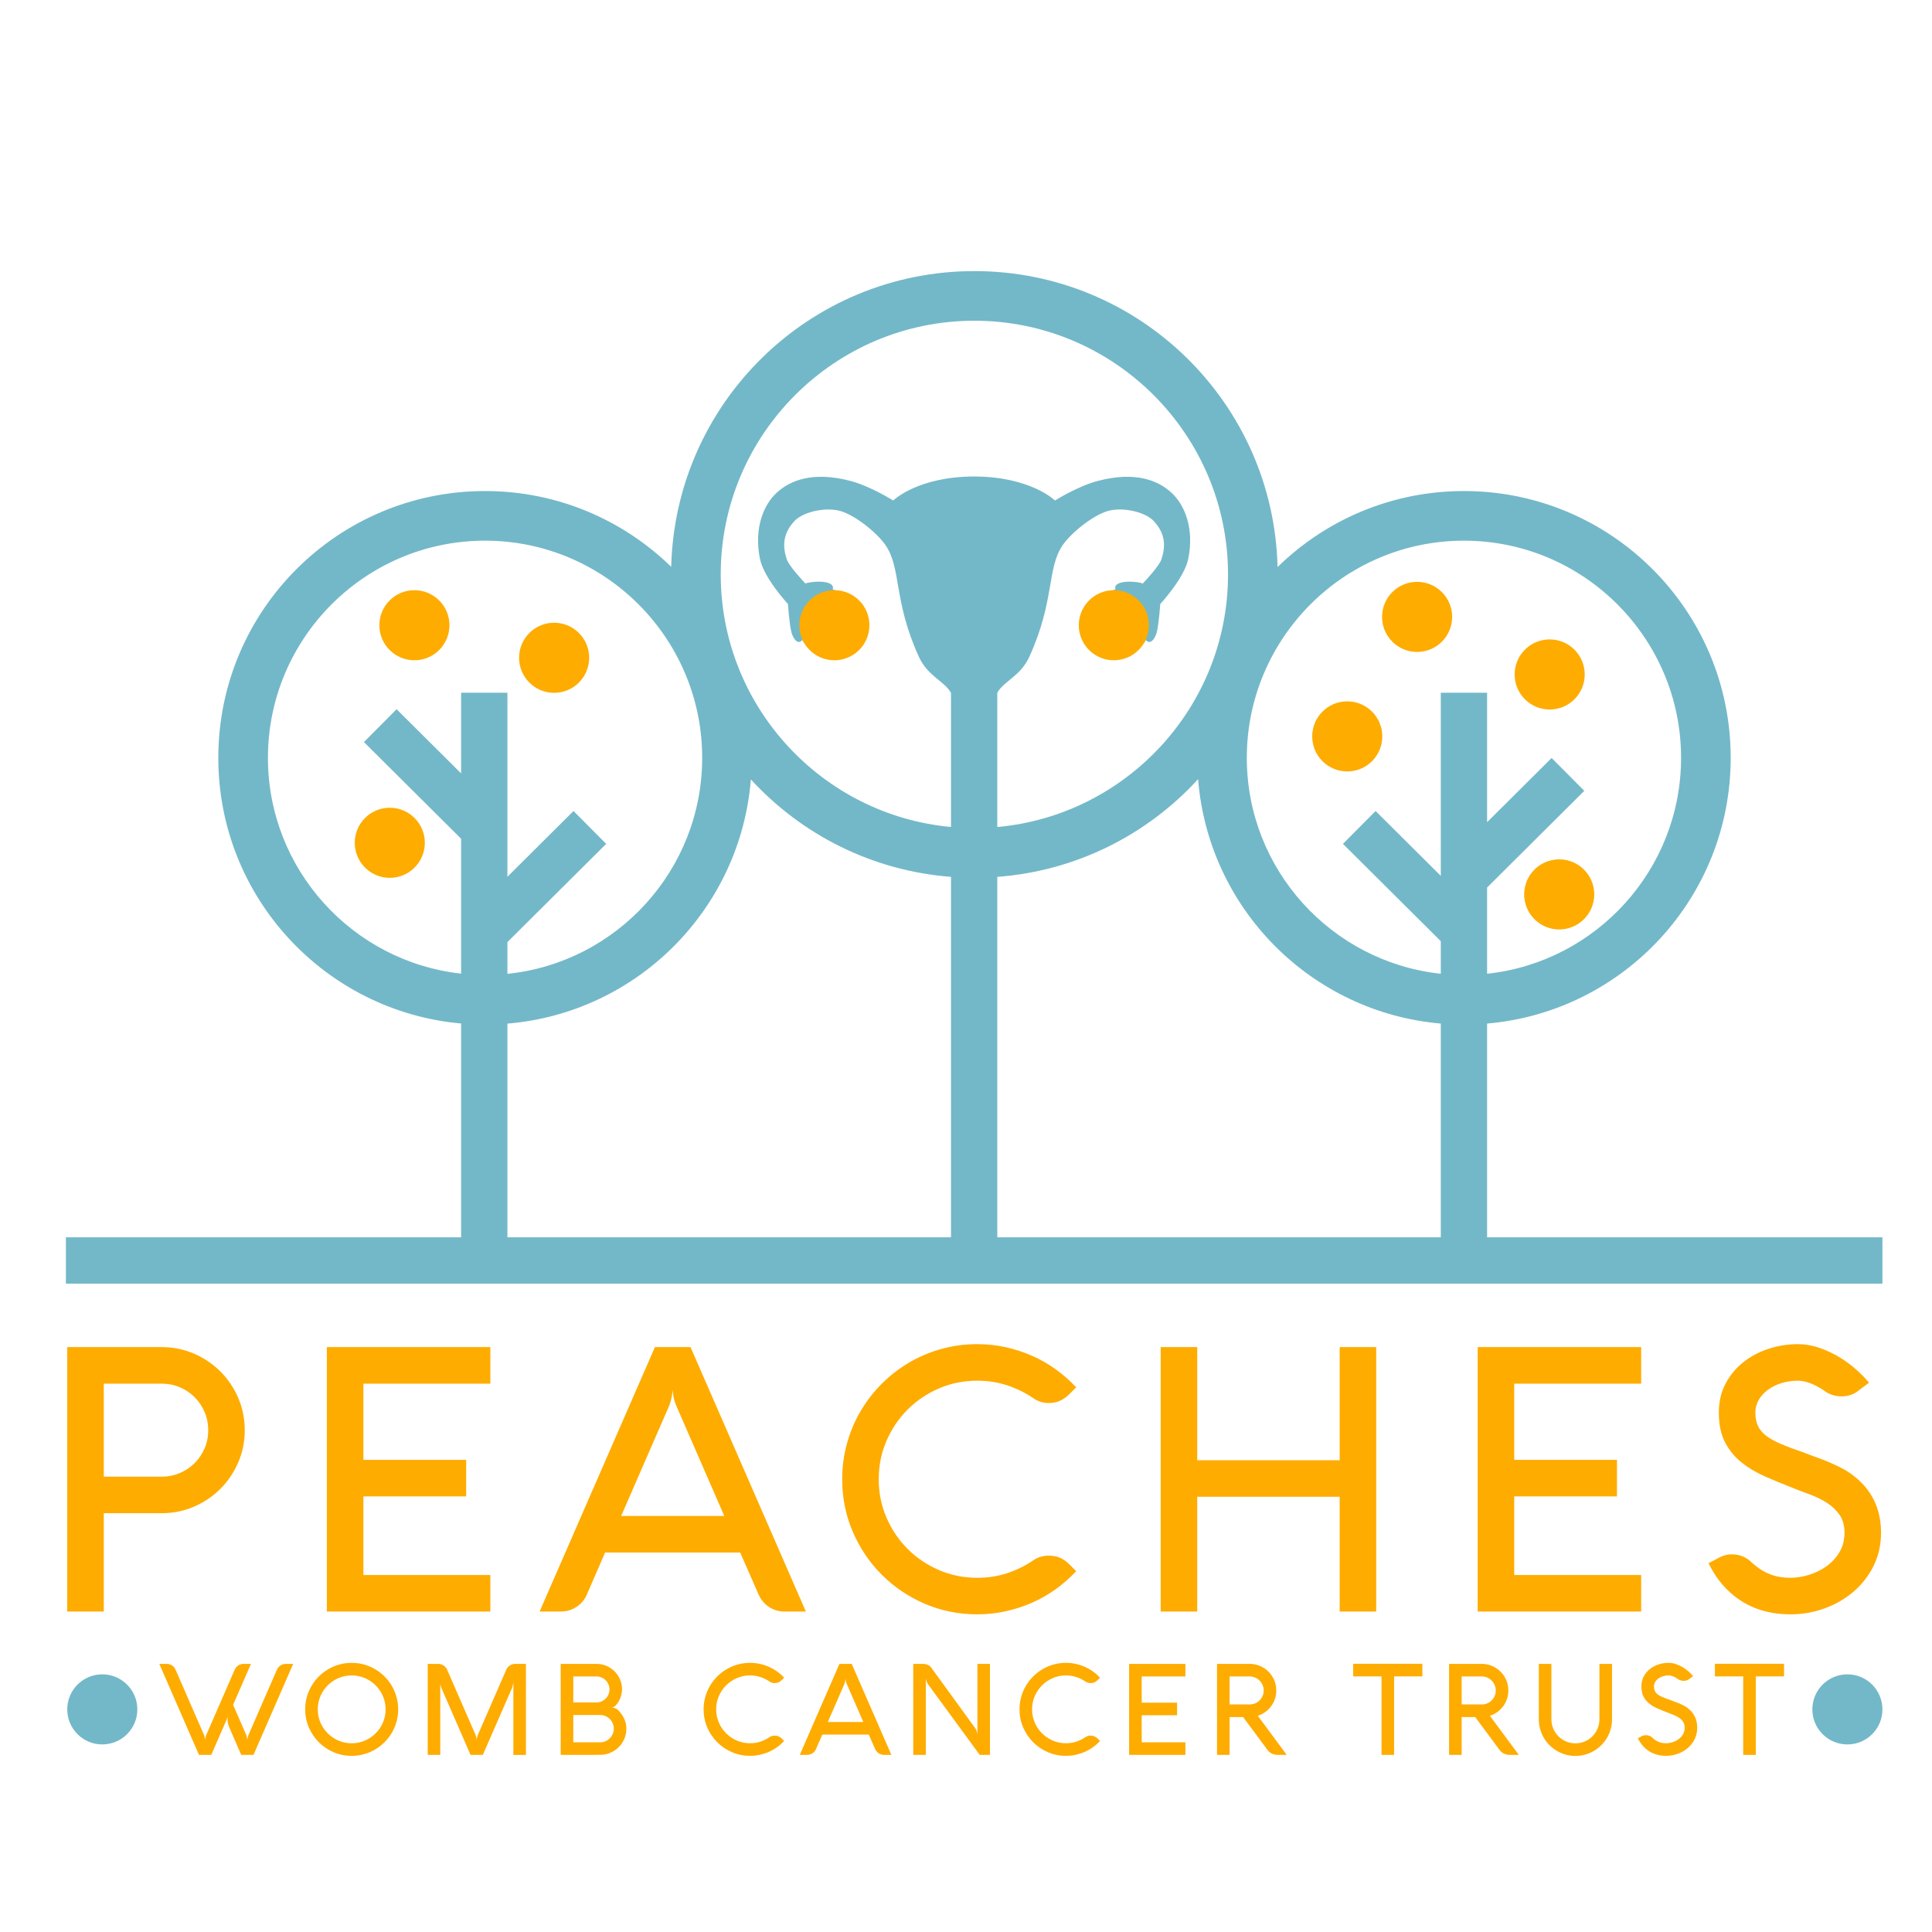
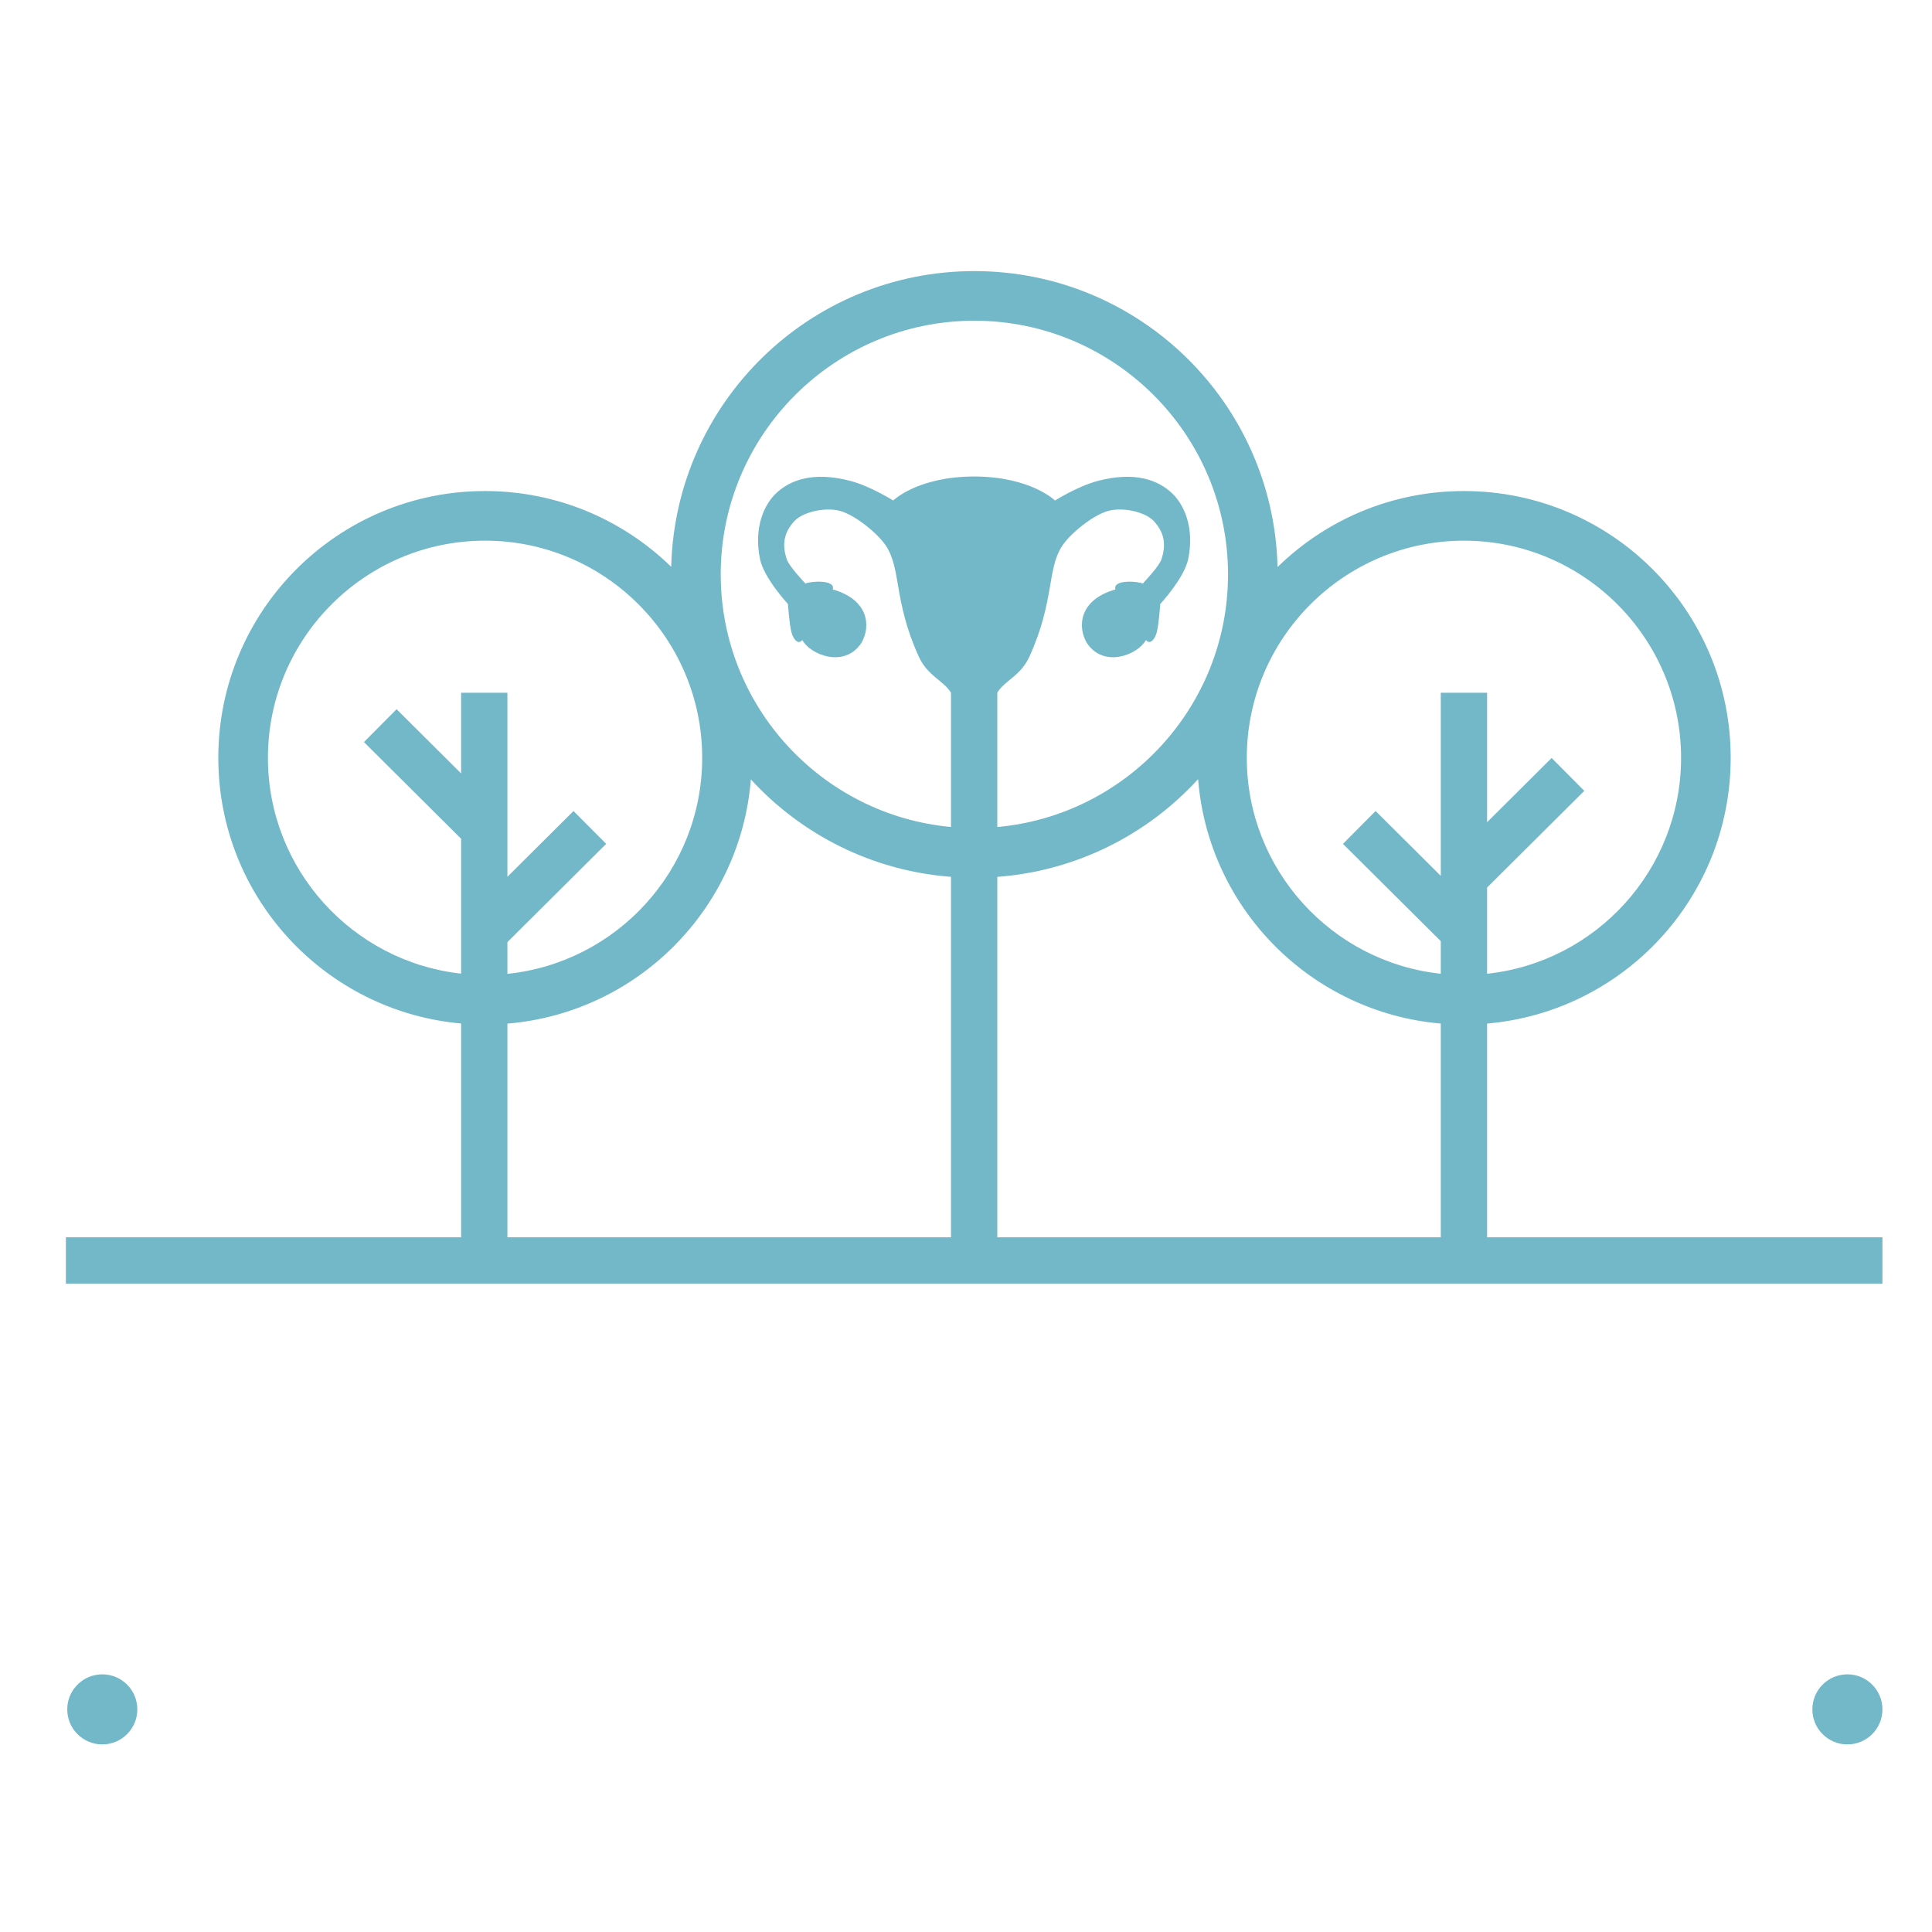
<svg xmlns="http://www.w3.org/2000/svg" width="1080" zoomAndPan="magnify" viewBox="0 0 810 810" height="1080" preserveAspectRatio="xMidYMid meet" version="1.0">
  <defs>
    <clipPath id="e03c093f79">
-       <path d="M 0 58.859 L 810 58.859 L 810 787.859 L 0 787.859 Z M 0 58.859 " clip-rule="nonzero" />
+       <path d="M 0 58.859 L 810 58.859 L 810 787.859 L 0 787.859 M 0 58.859 " clip-rule="nonzero" />
    </clipPath>
  </defs>
  <rect x="-81" width="972" fill="#ffffff" y="-81" height="972" fill-opacity="1" />
  <rect x="-81" width="972" fill="#ffffff" y="-81" height="972" fill-opacity="1" />
  <g clip-path="url(#e03c093f79)">
    <path fill="#ffffff" d="M -83.031 2.191 L 898.895 2.191 L 898.895 846.902 L -83.031 846.902 Z M -83.031 2.191 " fill-opacity="1" fill-rule="nonzero" />
  </g>
  <path fill="#73b8c8" d="M 774.527 701.973 C 766.414 701.973 759.84 708.551 759.84 716.668 C 759.84 724.785 766.414 731.359 774.527 731.359 C 782.645 731.359 789.219 724.781 789.219 716.668 C 789.219 708.551 782.641 701.973 774.527 701.973 " fill-opacity="1" fill-rule="nonzero" />
  <path fill="#73b8c8" d="M 789.219 518.738 L 623.473 518.738 L 623.473 429.133 C 680.691 424.207 725.602 376.227 725.602 317.723 C 725.602 255.949 675.531 205.871 613.766 205.871 C 583.348 205.871 555.781 218.031 535.621 237.738 C 533.984 168.934 477.703 113.66 408.516 113.66 C 339.359 113.66 283.098 168.879 281.406 237.641 C 261.254 217.992 233.73 205.871 203.363 205.871 C 141.602 205.871 91.527 255.949 91.527 317.723 C 91.527 376.113 136.266 424.023 193.324 429.105 L 193.324 518.738 L 27.625 518.738 L 27.625 538.156 L 789.223 538.156 L 789.223 518.738 Z M 193.324 324.254 L 166.273 297.344 L 152.582 311.109 L 193.324 351.645 L 193.324 408.203 C 147.836 403.188 112.332 364.531 112.332 317.723 C 112.332 267.52 153.168 226.676 203.363 226.676 C 253.559 226.676 294.395 267.52 294.395 317.723 C 294.395 364.762 258.547 403.582 212.738 408.289 L 212.738 394.98 L 254.145 353.789 L 240.449 340.02 L 212.738 367.594 L 212.738 290.426 L 193.32 290.426 L 193.32 324.254 Z M 398.711 518.738 L 212.738 518.738 L 212.738 429.156 C 267.129 424.637 310.445 381.215 314.805 326.77 C 335.98 349.852 365.57 365.094 398.711 367.621 Z M 302.168 240.824 C 302.168 182.176 349.875 134.465 408.512 134.465 C 467.152 134.465 514.855 182.176 514.855 240.824 C 514.855 296.23 472.273 341.852 418.125 346.73 L 418.125 290.414 C 420.992 285.426 427.848 283.52 431.598 275.266 C 442.352 251.586 438.805 238.281 445.586 228.48 C 449.312 223.098 459.359 215.043 465.812 213.918 C 472.422 212.766 480.488 215.035 483.645 218.375 C 488.949 223.988 488.562 229.523 486.949 234.465 C 486.016 237.32 480.242 243.438 479.102 244.668 C 477.574 243.746 466.352 242.746 467.656 247.125 C 452.5 251.41 451.59 262.656 455.668 269.574 C 462.895 280.414 477.262 274.34 480.41 268.344 C 482.359 270.621 484.301 267.613 484.949 265.191 C 485.867 261.797 486.441 253.242 486.441 253.242 C 486.441 253.242 496.539 242.344 498.168 234.363 C 500.844 221.238 496.484 211.539 491.277 206.688 C 485.609 201.402 476.062 197.492 460.297 201.617 C 451.84 203.828 442.32 209.84 442.32 209.84 C 442.32 209.84 432.102 199.805 408.398 199.773 C 384.695 199.805 374.473 209.84 374.473 209.84 C 374.473 209.84 364.953 203.824 356.5 201.617 C 340.73 197.492 331.184 201.402 325.516 206.688 C 320.312 211.539 315.953 221.238 318.629 234.363 C 320.254 242.344 330.352 253.242 330.352 253.242 C 330.352 253.242 330.926 261.797 331.844 265.191 C 332.496 267.613 334.438 270.621 336.383 268.344 C 339.535 274.34 353.902 280.414 361.129 269.574 C 365.203 262.656 364.297 251.41 349.137 247.125 C 350.445 242.742 339.223 243.746 337.695 244.668 C 336.551 243.438 330.777 237.316 329.848 234.465 C 328.234 229.523 327.848 223.988 333.152 218.375 C 336.309 215.035 344.375 212.766 350.984 213.918 C 357.438 215.043 367.48 223.098 371.207 228.48 C 377.992 238.281 374.441 251.586 385.195 275.266 C 388.969 283.566 395.879 285.445 398.711 290.496 L 398.711 346.715 C 344.652 341.754 302.168 296.168 302.168 240.824 M 604.059 518.738 L 418.125 518.738 L 418.125 367.633 C 451.395 365.145 481.094 349.852 502.312 326.668 C 506.621 381.047 549.785 424.461 604.059 429.133 Z M 604.059 367.207 L 576.73 340.02 L 563.039 353.789 L 604.059 394.594 L 604.059 408.25 C 558.41 403.387 522.73 364.648 522.73 317.727 C 522.73 267.523 563.566 226.68 613.766 226.68 C 663.957 226.68 704.797 267.523 704.797 317.727 C 704.797 364.648 669.117 403.387 623.473 408.25 L 623.473 372.102 L 664.223 331.559 L 650.531 317.789 L 623.473 344.711 L 623.473 290.426 L 604.059 290.426 Z M 604.059 367.207 " fill-opacity="1" fill-rule="nonzero" />
  <path fill="#73b8c8" d="M 42.887 701.973 C 34.773 701.973 28.195 708.551 28.195 716.668 C 28.195 724.785 34.773 731.359 42.887 731.359 C 51 731.359 57.578 724.781 57.578 716.668 C 57.578 708.551 51 701.973 42.887 701.973 " fill-opacity="1" fill-rule="nonzero" />
-   <path fill="#feac00" d="M 117.621 698.254 C 116.93 698.695 116.422 699.293 116.102 700.035 L 104.203 727.332 C 103.918 727.973 103.746 728.773 103.695 729.73 C 103.66 729.27 103.609 728.836 103.535 728.438 C 103.465 728.039 103.359 727.672 103.219 727.332 L 97.73 714.762 L 105.211 697.586 L 102.176 697.586 C 101.359 697.586 100.609 697.805 99.914 698.25 C 99.223 698.695 98.715 699.289 98.395 700.035 L 86.496 727.328 C 86.211 728.004 86.039 728.785 85.988 729.676 C 85.969 728.805 85.812 728.02 85.508 727.328 L 73.605 700.035 C 73.324 699.289 72.824 698.695 72.117 698.25 C 71.406 697.805 70.641 697.586 69.824 697.586 L 66.789 697.586 L 83.43 735.75 L 88.566 735.75 C 93.273 724.918 95.645 719.484 95.68 719.449 C 95.484 719.945 95.383 720.48 95.383 721.047 C 95.383 722.043 95.66 723.168 96.211 724.43 L 101.137 735.75 L 106.273 735.75 L 122.918 697.586 L 119.883 697.586 C 119.066 697.586 118.312 697.805 117.621 698.254 M 776.945 618.586 C 775.398 617.398 773.777 616.367 772.074 615.488 C 770.371 614.609 768.645 613.801 766.891 613.051 C 765.141 612.301 763.344 611.605 761.516 610.961 C 759.688 610.312 757.867 609.629 756.062 608.906 C 752.398 607.668 749.293 606.504 746.742 605.422 C 744.188 604.336 742.109 603.191 740.512 601.977 C 738.914 600.762 737.754 599.379 737.035 597.832 C 736.309 596.285 735.945 594.398 735.945 592.18 C 735.945 590.273 736.426 588.504 737.383 586.879 C 738.332 585.254 739.621 583.84 741.246 582.656 C 742.871 581.469 744.754 580.539 746.895 579.871 C 749.035 579.199 751.316 578.863 753.742 578.863 C 755.543 578.863 757.48 579.293 759.543 580.152 C 761.602 581.012 763.641 582.176 765.652 583.637 C 767.559 584.84 769.73 585.434 772.152 585.434 C 774.988 585.434 777.488 584.508 779.656 582.652 L 783.602 579.715 C 782.207 578.008 780.453 576.203 778.34 574.297 C 776.227 572.387 773.855 570.637 771.227 569.035 C 768.594 567.441 765.781 566.121 762.793 565.09 C 759.801 564.059 756.781 563.543 753.742 563.543 C 749.562 563.543 745.484 564.188 741.516 565.48 C 737.547 566.77 734.012 568.637 730.918 571.09 C 727.824 573.539 725.336 576.543 723.453 580.102 C 721.566 583.66 720.629 587.711 720.629 592.25 C 720.629 597.199 721.492 601.34 723.219 604.664 C 724.949 607.992 727.242 610.805 730.109 613.102 C 732.969 615.395 736.219 617.344 739.855 618.941 C 743.488 620.539 747.215 622.086 751.031 623.582 C 753.609 624.617 756.223 625.621 758.883 626.598 C 761.539 627.578 763.941 628.766 766.082 630.16 C 768.219 631.551 769.957 633.23 771.305 635.188 C 772.641 637.148 773.312 639.625 773.312 642.613 C 773.312 645.711 772.602 648.434 771.184 650.777 C 769.762 653.125 767.957 655.086 765.77 656.656 C 763.574 658.23 761.137 659.43 758.461 660.254 C 755.777 661.082 753.172 661.492 750.648 661.492 C 747.551 661.492 744.805 661.043 742.406 660.141 C 740.008 659.238 737.828 657.961 735.871 656.305 L 734.633 655.305 C 732.309 652.879 729.473 651.668 726.121 651.668 C 724.008 651.668 721.969 652.258 720.012 653.445 L 716.297 655.379 C 716.609 656 717.023 656.77 717.539 657.699 C 718.051 658.629 718.684 659.66 719.43 660.797 C 720.176 661.93 721.07 663.105 722.102 664.316 C 723.133 665.527 724.32 666.727 725.66 667.914 C 732.363 673.848 740.691 676.812 750.648 676.812 C 755.652 676.812 760.445 675.973 765.035 674.297 C 769.625 672.617 773.672 670.27 777.18 667.25 C 780.688 664.23 783.473 660.629 785.535 656.449 C 787.598 652.27 788.629 647.648 788.629 642.59 C 788.625 632.523 784.734 624.523 776.945 618.586 M 81.34 631.668 C 85.566 629.84 89.254 627.348 92.402 624.203 C 95.547 621.055 98.035 617.367 99.867 613.137 C 101.699 608.906 102.613 604.395 102.613 599.598 C 102.613 594.801 101.699 590.289 99.867 586.059 C 98.039 581.828 95.547 578.141 92.402 574.992 C 89.254 571.848 85.566 569.359 81.34 567.527 C 77.109 565.695 72.598 564.781 67.801 564.781 L 28.195 564.781 L 28.195 675.652 L 43.512 675.652 L 43.512 634.414 L 67.801 634.414 C 72.598 634.414 77.109 633.5 81.34 631.668 M 43.512 580.102 L 67.801 580.102 C 70.48 580.102 73.012 580.602 75.383 581.609 C 77.754 582.613 79.828 584.008 81.609 585.785 C 83.387 587.566 84.781 589.645 85.785 592.016 C 86.793 594.391 87.297 596.918 87.297 599.598 C 87.297 602.332 86.793 604.871 85.785 607.219 C 84.781 609.566 83.387 611.629 81.609 613.41 C 79.828 615.188 77.754 616.582 75.383 617.582 C 73.008 618.59 70.48 619.094 67.801 619.094 L 43.512 619.094 Z M 247.012 275.781 C 247.012 267.664 240.438 261.086 232.32 261.086 C 224.207 261.086 217.629 267.664 217.629 275.781 C 217.629 283.895 224.207 290.473 232.32 290.473 C 240.438 290.473 247.012 283.895 247.012 275.781 M 718.977 702.832 L 730.848 702.832 L 730.848 735.75 L 736.121 735.75 L 736.121 702.832 L 747.969 702.832 L 747.969 697.559 L 718.977 697.559 Z M 164.273 706.812 C 163.422 705.367 162.406 704.051 161.227 702.875 C 160.043 701.691 158.73 700.676 157.285 699.824 C 155.836 698.969 154.285 698.312 152.625 697.852 C 150.961 697.391 149.238 697.16 147.445 697.16 C 145.652 697.16 143.926 697.391 142.266 697.852 C 140.605 698.312 139.051 698.969 137.605 699.824 C 136.16 700.676 134.844 701.691 133.668 702.875 C 132.484 704.055 131.469 705.367 130.617 706.812 C 129.766 708.262 129.105 709.812 128.645 711.477 C 128.184 713.133 127.953 714.859 127.953 716.652 C 127.953 719.352 128.465 721.883 129.484 724.242 C 130.504 726.605 131.898 728.668 133.664 730.434 C 135.43 732.199 137.492 733.594 139.855 734.613 C 142.215 735.637 144.746 736.145 147.445 736.145 C 149.234 736.145 150.965 735.914 152.621 735.453 C 154.281 734.992 155.836 734.332 157.281 733.48 C 158.727 732.629 160.039 731.613 161.223 730.434 C 162.402 729.25 163.418 727.938 164.27 726.492 C 165.121 725.047 165.781 723.492 166.242 721.832 C 166.703 720.168 166.934 718.445 166.934 716.648 C 166.934 714.855 166.703 713.129 166.242 711.473 C 165.781 709.812 165.125 708.262 164.273 706.812 M 160.543 722.191 C 159.801 723.914 158.781 725.422 157.496 726.707 C 156.211 727.996 154.703 729.008 152.98 729.754 C 151.262 730.504 149.414 730.875 147.445 730.875 C 145.473 730.875 143.625 730.504 141.902 729.754 C 140.184 729.012 138.676 727.996 137.391 726.707 C 136.105 725.422 135.09 723.914 134.344 722.191 C 133.598 720.469 133.223 718.621 133.223 716.652 C 133.223 714.68 133.598 712.836 134.344 711.113 C 135.09 709.391 136.105 707.887 137.391 706.598 C 138.676 705.312 140.184 704.297 141.902 703.551 C 143.625 702.805 145.473 702.43 147.445 702.43 C 149.414 702.43 151.262 702.805 152.98 703.551 C 154.703 704.297 156.207 705.312 157.496 706.598 C 158.781 707.887 159.801 709.391 160.543 711.113 C 161.289 712.836 161.664 714.68 161.664 716.652 C 161.664 718.621 161.293 720.469 160.543 722.191 M 213.797 698.238 C 213.105 698.672 212.594 699.273 212.254 700.035 L 200.352 727.332 C 200.066 728.008 199.898 728.789 199.848 729.676 C 199.828 729.234 199.777 728.82 199.699 728.438 C 199.617 728.059 199.508 727.688 199.367 727.332 L 187.465 700.035 C 187.145 699.309 186.641 698.719 185.957 698.266 C 185.273 697.812 184.516 697.586 183.68 697.586 L 179.316 697.586 L 179.316 735.75 L 184.586 735.75 L 184.586 705.684 C 184.586 705.773 184.602 705.898 184.625 706.07 C 184.652 706.238 184.688 706.422 184.734 706.629 C 184.777 706.832 184.828 707.031 184.879 707.227 C 184.93 707.422 184.996 707.582 185.066 707.707 L 197.285 735.75 L 202.426 735.75 L 214.676 707.68 C 214.746 707.523 214.812 707.324 214.875 707.082 C 214.938 706.844 214.992 706.602 215.035 706.363 C 215.078 706.125 215.117 705.91 215.152 705.723 C 215.188 705.539 215.215 705.418 215.23 705.363 L 215.23 735.754 L 220.504 735.754 L 220.504 697.586 L 216.027 697.586 C 215.238 697.586 214.492 697.801 213.797 698.238 M 205.578 660.332 L 152.352 660.332 L 152.352 627.375 L 195.441 627.375 L 195.441 612.055 L 152.352 612.055 L 152.352 580.102 L 205.578 580.102 L 205.578 564.781 L 137.035 564.781 L 137.035 675.656 L 205.578 675.656 Z M 653.703 360.289 C 645.594 360.289 639.012 366.867 639.012 374.98 C 639.012 383.098 645.594 389.676 653.703 389.676 C 661.816 389.676 668.398 383.098 668.398 374.98 C 668.398 366.867 661.816 360.289 653.703 360.289 M 649.711 297.465 C 657.824 297.465 664.402 290.887 664.402 282.773 C 664.402 274.656 657.824 268.078 649.711 268.078 C 641.594 268.078 635.02 274.656 635.02 282.773 C 635.02 290.887 641.598 297.465 649.711 297.465 M 688.066 660.332 L 634.84 660.332 L 634.84 627.375 L 677.926 627.375 L 677.926 612.055 L 634.84 612.055 L 634.84 580.102 L 688.066 580.102 L 688.066 564.781 L 619.523 564.781 L 619.523 675.656 L 688.066 675.656 Z M 349.816 276.824 C 357.93 276.824 364.508 270.246 364.508 262.133 C 364.508 254.016 357.93 247.438 349.816 247.438 C 341.703 247.438 335.125 254.016 335.125 262.133 C 335.125 270.246 341.703 276.824 349.816 276.824 M 564.836 323.43 C 572.949 323.43 579.527 316.852 579.527 308.738 C 579.527 300.625 572.949 294.043 564.836 294.043 C 556.719 294.043 550.145 300.625 550.145 308.738 C 550.145 316.852 556.719 323.43 564.836 323.43 M 173.742 276.824 C 181.855 276.824 188.434 270.246 188.434 262.133 C 188.434 254.016 181.855 247.438 173.742 247.438 C 165.629 247.438 159.047 254.016 159.047 262.133 C 159.047 270.246 165.629 276.824 173.742 276.824 M 163.422 368.039 C 171.535 368.039 178.113 361.461 178.113 353.344 C 178.113 345.23 171.535 338.652 163.422 338.652 C 155.309 338.652 148.73 345.23 148.73 353.344 C 148.73 361.461 155.309 368.039 163.422 368.039 M 409.777 727.227 C 409.672 726.16 409.379 725.281 408.898 724.59 L 390.391 699.102 C 390.02 698.59 389.512 698.207 388.875 697.957 C 388.234 697.711 387.488 697.586 386.641 697.586 L 382.883 697.586 L 382.883 735.75 L 388.156 735.75 L 388.156 703.711 C 388.211 704.016 388.27 704.297 388.344 704.562 C 388.414 704.812 388.5 705.059 388.598 705.297 C 388.695 705.539 388.816 705.754 388.953 705.949 L 410.762 735.75 L 415.051 735.75 L 415.051 697.586 L 409.777 697.586 Z M 473.391 735.75 L 496.984 735.75 L 496.984 730.477 L 478.664 730.477 L 478.664 719.133 L 493.492 719.133 L 493.492 713.859 L 478.664 713.859 L 478.664 702.859 L 496.984 702.859 L 496.984 697.586 L 473.391 697.586 Z M 481.672 262.133 C 481.672 254.016 475.094 247.438 466.98 247.438 C 458.867 247.438 452.285 254.016 452.285 262.133 C 452.285 270.246 458.867 276.824 466.98 276.824 C 475.094 276.824 481.672 270.246 481.672 262.133 M 436.871 706.598 C 438.156 705.312 439.66 704.297 441.387 703.551 C 443.105 702.805 444.949 702.43 446.922 702.43 C 448.434 702.43 449.863 702.648 451.223 703.098 C 452.582 703.539 453.844 704.16 455.02 704.961 C 455.688 705.422 456.43 705.652 457.227 705.652 C 457.852 705.652 458.398 705.539 458.879 705.316 C 459.359 705.094 459.801 704.781 460.211 704.375 L 461.199 703.387 C 460.305 702.43 459.324 701.562 458.254 700.793 C 457.18 700.02 456.035 699.363 454.828 698.832 C 453.625 698.301 452.355 697.887 451.023 697.594 C 449.691 697.305 448.328 697.156 446.926 697.156 C 445.129 697.156 443.406 697.387 441.746 697.848 C 440.082 698.312 438.531 698.965 437.086 699.82 C 435.637 700.672 434.328 701.688 433.145 702.871 C 431.965 704.051 430.949 705.363 430.098 706.812 C 429.246 708.258 428.586 709.809 428.125 711.473 C 427.664 713.129 427.434 714.855 427.434 716.648 C 427.434 719.348 427.941 721.879 428.965 724.238 C 429.984 726.602 431.379 728.664 433.145 730.43 C 434.91 732.195 436.973 733.59 439.332 734.609 C 441.695 735.633 444.223 736.141 446.922 736.141 C 448.328 736.141 449.691 735.996 451.023 735.703 C 452.352 735.406 453.625 734.996 454.828 734.465 C 456.035 733.93 457.18 733.277 458.25 732.508 C 459.324 731.734 460.305 730.867 461.195 729.91 L 460.211 728.926 C 459.797 728.516 459.359 728.203 458.891 727.992 C 458.422 727.781 457.867 727.672 457.227 727.672 C 456.41 727.672 455.672 727.895 455.016 728.336 C 453.844 729.137 452.582 729.758 451.234 730.203 C 449.887 730.645 448.449 730.867 446.922 730.867 C 444.949 730.867 443.105 730.496 441.383 729.746 C 439.66 729 438.152 727.988 436.867 726.695 C 435.582 725.41 434.566 723.906 433.82 722.184 C 433.074 720.461 432.699 718.613 432.699 716.641 C 432.699 714.672 433.074 712.824 433.82 711.105 C 434.566 709.391 435.582 707.887 436.871 706.598 M 576.977 675.652 L 576.977 564.781 L 561.66 564.781 L 561.66 612.211 L 501.938 612.211 L 501.938 564.781 L 486.621 564.781 L 486.621 675.652 L 501.938 675.652 L 501.938 627.527 L 561.66 627.527 L 561.66 675.652 Z M 567.332 702.832 L 579.207 702.832 L 579.207 735.75 L 584.48 735.75 L 584.48 702.832 L 596.328 702.832 L 596.328 697.559 L 567.332 697.559 Z M 707.555 716.105 C 707.02 715.699 706.465 715.34 705.875 715.039 C 705.289 714.738 704.695 714.457 704.094 714.199 C 703.488 713.941 702.871 713.699 702.238 713.477 C 701.613 713.258 700.984 713.023 700.363 712.773 C 699.105 712.348 698.035 711.949 697.156 711.574 C 696.273 711.199 695.559 710.805 695.012 710.387 C 694.461 709.969 694.062 709.496 693.812 708.961 C 693.562 708.426 693.441 707.781 693.441 707.016 C 693.441 706.355 693.605 705.75 693.934 705.188 C 694.266 704.629 694.703 704.145 695.262 703.738 C 695.824 703.328 696.473 703.008 697.207 702.777 C 697.949 702.547 698.73 702.43 699.566 702.43 C 700.184 702.43 700.852 702.578 701.562 702.871 C 702.27 703.168 702.977 703.57 703.668 704.074 C 704.324 704.488 705.07 704.691 705.902 704.691 C 706.879 704.691 707.742 704.375 708.484 703.734 L 709.844 702.723 C 709.363 702.133 708.762 701.516 708.031 700.855 C 707.305 700.203 706.488 699.598 705.582 699.043 C 704.676 698.492 703.707 698.043 702.68 697.688 C 701.648 697.332 700.613 697.156 699.562 697.156 C 698.125 697.156 696.723 697.375 695.355 697.82 C 693.988 698.262 692.777 698.906 691.711 699.75 C 690.645 700.594 689.789 701.625 689.141 702.852 C 688.492 704.078 688.164 705.473 688.164 707.031 C 688.164 708.738 688.465 710.16 689.059 711.309 C 689.652 712.453 690.445 713.422 691.43 714.207 C 692.414 715.004 693.531 715.672 694.785 716.219 C 696.039 716.77 697.316 717.305 698.633 717.816 C 699.523 718.172 700.422 718.52 701.336 718.859 C 702.25 719.195 703.078 719.605 703.812 720.082 C 704.547 720.559 705.145 721.137 705.609 721.812 C 706.07 722.488 706.301 723.34 706.301 724.371 C 706.301 725.434 706.059 726.371 705.566 727.18 C 705.082 727.988 704.457 728.66 703.707 729.203 C 702.949 729.742 702.109 730.16 701.188 730.441 C 700.266 730.723 699.367 730.867 698.5 730.867 C 697.438 730.867 696.488 730.715 695.664 730.402 C 694.84 730.09 694.09 729.652 693.414 729.086 L 692.988 728.738 C 692.188 727.902 691.211 727.484 690.059 727.484 C 689.328 727.484 688.625 727.688 687.953 728.098 L 686.676 728.762 C 686.781 728.977 686.922 729.242 687.102 729.562 C 687.281 729.883 687.496 730.238 687.754 730.625 C 688.012 731.02 688.32 731.422 688.676 731.836 C 689.027 732.254 689.438 732.668 689.898 733.078 C 692.203 735.117 695.074 736.141 698.5 736.141 C 700.219 736.141 701.871 735.852 703.449 735.273 C 705.027 734.695 706.422 733.887 707.629 732.848 C 708.836 731.809 709.797 730.566 710.504 729.129 C 711.215 727.688 711.566 726.102 711.566 724.359 C 711.57 720.902 710.234 718.148 707.555 716.105 M 442.645 666.25 C 445.762 664.012 448.613 661.496 451.191 658.711 L 448.328 655.848 C 447.141 654.664 445.867 653.758 444.504 653.141 C 443.133 652.52 441.523 652.211 439.664 652.211 C 437.289 652.211 435.152 652.859 433.242 654.148 C 429.84 656.469 426.176 658.273 422.258 659.559 C 418.336 660.852 414.16 661.496 409.727 661.496 C 404.004 661.496 398.637 660.414 393.633 658.246 C 388.633 656.078 384.258 653.125 380.523 649.387 C 376.781 645.648 373.828 641.273 371.664 636.273 C 369.496 631.27 368.414 625.906 368.414 620.18 C 368.414 614.453 369.496 609.086 371.664 604.086 C 373.828 599.082 376.781 594.711 380.523 590.969 C 384.258 587.23 388.629 584.281 393.633 582.113 C 398.637 579.945 404 578.863 409.727 578.863 C 414.109 578.863 418.273 579.508 422.219 580.797 C 426.16 582.086 429.84 583.891 433.242 586.211 C 435.199 587.555 437.34 588.223 439.664 588.223 C 441.465 588.223 443.066 587.902 444.457 587.258 C 445.848 586.609 447.141 585.695 448.324 584.508 L 451.188 581.648 C 448.609 578.859 445.758 576.348 442.641 574.105 C 439.516 571.859 436.207 569.965 432.699 568.414 C 429.191 566.871 425.504 565.672 421.637 564.816 C 417.77 563.965 413.797 563.539 409.723 563.539 C 404.516 563.539 399.5 564.211 394.676 565.555 C 389.852 566.895 385.34 568.801 381.137 571.277 C 376.934 573.754 373.117 576.707 369.688 580.137 C 366.258 583.566 363.305 587.383 360.832 591.586 C 358.355 595.789 356.445 600.305 355.109 605.129 C 353.766 609.949 353.094 614.965 353.094 620.176 C 353.094 628.016 354.578 635.367 357.543 642.227 C 360.508 649.086 364.555 655.082 369.688 660.215 C 374.82 665.348 380.816 669.398 387.676 672.363 C 394.535 675.328 401.883 676.812 409.723 676.812 C 413.797 676.812 417.77 676.387 421.637 675.535 C 425.504 674.684 429.191 673.484 432.699 671.938 C 436.211 670.391 439.52 668.496 442.645 666.25 M 530.441 717.789 C 531.387 717.102 532.211 716.301 532.902 715.375 C 533.594 714.453 534.133 713.426 534.512 712.301 C 534.895 711.172 535.086 709.988 535.086 708.746 C 535.086 707.203 534.793 705.746 534.207 704.391 C 533.621 703.031 532.828 701.852 531.824 700.848 C 530.82 699.844 529.641 699.047 528.285 698.465 C 526.926 697.879 525.473 697.586 523.926 697.586 L 510.242 697.586 L 510.242 735.75 L 515.512 735.75 L 515.512 719.875 L 521.184 719.875 L 531.176 733.352 C 531.684 734.152 532.34 734.75 533.125 735.148 C 533.918 735.551 534.828 735.75 535.859 735.75 L 539.477 735.75 L 527.336 719.344 C 528.457 718.988 529.488 718.473 530.441 717.789 M 523.93 714.602 L 515.516 714.602 L 515.516 702.859 L 523.93 702.859 C 524.746 702.859 525.512 703.012 526.219 703.324 C 526.93 703.633 527.551 704.059 528.086 704.59 C 528.613 705.121 529.039 705.742 529.348 706.453 C 529.66 707.164 529.816 707.926 529.816 708.746 C 529.816 709.562 529.66 710.328 529.348 711.035 C 529.039 711.746 528.613 712.367 528.086 712.898 C 527.551 713.434 526.93 713.852 526.219 714.152 C 525.512 714.453 524.742 714.602 523.93 714.602 M 304.426 706.598 C 305.711 705.312 307.215 704.297 308.938 703.551 C 310.66 702.805 312.508 702.43 314.477 702.43 C 315.984 702.43 317.422 702.648 318.777 703.098 C 320.137 703.539 321.402 704.16 322.57 704.961 C 323.246 705.422 323.984 705.652 324.785 705.652 C 325.402 705.652 325.953 705.539 326.434 705.316 C 326.914 705.098 327.359 704.781 327.766 704.375 L 328.75 703.387 C 327.863 702.43 326.883 701.562 325.809 700.793 C 324.734 700.02 323.594 699.363 322.387 698.832 C 321.18 698.301 319.91 697.887 318.578 697.594 C 317.246 697.305 315.879 697.156 314.477 697.156 C 312.684 697.156 310.957 697.387 309.301 697.848 C 307.641 698.312 306.086 698.965 304.641 699.82 C 303.191 700.672 301.875 701.688 300.699 702.871 C 299.52 704.051 298.5 705.363 297.648 706.812 C 296.797 708.258 296.141 709.809 295.68 711.473 C 295.219 713.129 294.988 714.855 294.988 716.648 C 294.988 719.348 295.496 721.879 296.52 724.238 C 297.539 726.602 298.93 728.664 300.699 730.43 C 302.465 732.195 304.527 733.59 306.891 734.609 C 309.25 735.633 311.781 736.141 314.477 736.141 C 315.879 736.141 317.246 735.996 318.578 735.703 C 319.91 735.406 321.18 734.996 322.387 734.465 C 323.594 733.93 324.734 733.277 325.809 732.508 C 326.883 731.734 327.863 730.867 328.75 729.91 L 327.766 728.926 C 327.355 728.516 326.918 728.203 326.445 727.992 C 325.977 727.781 325.422 727.672 324.781 727.672 C 323.965 727.672 323.227 727.895 322.57 728.336 C 321.398 729.137 320.137 729.758 318.789 730.203 C 317.441 730.645 316.004 730.867 314.477 730.867 C 312.508 730.867 310.66 730.496 308.938 729.746 C 307.219 729 305.711 727.988 304.422 726.695 C 303.137 725.41 302.121 723.906 301.375 722.184 C 300.629 720.461 300.258 718.613 300.258 716.641 C 300.258 714.672 300.629 712.824 301.375 711.105 C 302.121 709.391 303.141 707.887 304.426 706.598 M 670.566 720.836 C 670.566 722.219 670.301 723.523 669.777 724.75 C 669.258 725.973 668.535 727.043 667.625 727.961 C 666.711 728.875 665.641 729.59 664.414 730.117 C 663.191 730.637 661.887 730.902 660.5 730.902 C 659.117 730.902 657.812 730.637 656.586 730.117 C 655.359 729.59 654.289 728.875 653.375 727.961 C 652.461 727.043 651.742 725.977 651.219 724.75 C 650.695 723.523 650.434 722.219 650.434 720.836 L 650.434 697.586 L 645.16 697.586 L 645.16 720.836 C 645.16 722.234 645.344 723.594 645.707 724.91 C 646.07 726.223 646.586 727.449 647.25 728.586 C 647.914 729.719 648.719 730.754 649.656 731.688 C 650.598 732.621 651.633 733.418 652.773 734.082 C 653.906 734.75 655.125 735.266 656.426 735.629 C 657.734 735.992 659.086 736.172 660.484 736.172 C 661.906 736.172 663.266 735.992 664.57 735.629 C 665.871 735.266 667.094 734.75 668.227 734.082 C 669.363 733.418 670.402 732.621 671.34 731.688 C 672.281 730.754 673.082 729.719 673.75 728.586 C 674.414 727.449 674.926 726.227 675.293 724.922 C 675.656 723.621 675.84 722.254 675.84 720.836 L 675.84 697.586 L 670.566 697.586 Z M 594.129 243.941 C 586.012 243.941 579.434 250.52 579.434 258.637 C 579.434 266.75 586.012 273.332 594.129 273.332 C 602.242 273.332 608.816 266.754 608.816 258.637 C 608.816 250.52 602.238 243.941 594.129 243.941 M 258.934 716.762 C 258.738 716.582 258.523 716.441 258.281 716.336 C 258.043 716.227 257.805 716.137 257.566 716.066 C 257.324 715.996 257.098 715.945 256.887 715.922 C 256.676 715.891 256.504 715.879 256.383 715.879 C 256.953 715.844 257.5 715.586 258.027 715.094 C 258.555 714.609 259.02 713.992 259.434 713.258 C 259.844 712.523 260.172 711.715 260.422 710.836 C 260.672 709.953 260.797 709.109 260.797 708.293 C 260.797 706.816 260.516 705.43 259.957 704.125 C 259.395 702.82 258.633 701.684 257.664 700.719 C 256.695 699.75 255.559 698.984 254.254 698.426 C 252.945 697.867 251.555 697.586 250.078 697.586 L 235.074 697.586 L 235.074 735.75 L 240.348 735.75 L 251.609 735.723 C 253.137 735.723 254.566 735.434 255.895 734.855 C 257.227 734.281 258.391 733.5 259.383 732.516 C 260.379 731.531 261.164 730.371 261.742 729.039 C 262.32 727.707 262.605 726.277 262.605 724.75 C 262.605 723.156 262.262 721.676 261.57 720.32 C 260.879 718.957 260 717.773 258.934 716.762 M 240.348 702.859 L 250.066 702.859 C 250.809 702.859 251.516 703 252.184 703.285 C 252.848 703.566 253.43 703.961 253.926 704.457 C 254.426 704.957 254.816 705.535 255.098 706.199 C 255.383 706.867 255.527 707.57 255.527 708.316 C 255.527 709.066 255.383 709.766 255.098 710.422 C 254.816 711.082 254.426 711.66 253.926 712.156 C 253.43 712.652 252.848 713.043 252.184 713.328 C 251.52 713.609 250.812 713.754 250.066 713.754 L 240.348 713.754 Z M 256.883 726.953 C 256.582 727.645 256.176 728.254 255.66 728.781 C 255.145 729.309 254.539 729.719 253.848 730.023 C 253.156 730.328 252.41 730.477 251.609 730.477 L 240.348 730.477 L 240.348 719.023 L 251.641 719.023 C 252.422 719.023 253.156 719.176 253.848 719.477 C 254.543 719.781 255.145 720.191 255.66 720.707 C 256.176 721.223 256.582 721.828 256.883 722.523 C 257.184 723.215 257.336 723.953 257.336 724.738 C 257.336 725.52 257.184 726.258 256.883 726.953 M 351.941 697.586 L 335.301 735.75 L 338.336 735.75 C 339.168 735.75 339.93 735.527 340.613 735.082 C 341.293 734.641 341.797 734.043 342.117 733.297 L 344.754 727.227 L 364.242 727.227 L 366.906 733.297 C 367.246 734.062 367.75 734.664 368.422 735.098 C 369.102 735.531 369.855 735.75 370.688 735.75 L 373.723 735.75 L 357.082 697.586 Z M 347.07 721.953 L 354.02 706 C 354.141 705.684 354.246 705.336 354.324 704.961 C 354.406 704.59 354.465 704.184 354.5 703.738 C 354.551 704.625 354.723 705.379 355.004 706 L 361.953 721.953 Z M 627.738 717.789 C 628.684 717.102 629.504 716.301 630.199 715.375 C 630.887 714.453 631.426 713.426 631.809 712.301 C 632.191 711.172 632.379 709.988 632.379 708.746 C 632.379 707.203 632.09 705.746 631.504 704.391 C 630.918 703.031 630.121 701.852 629.121 700.848 C 628.117 699.844 626.938 699.047 625.578 698.465 C 624.219 697.879 622.77 697.586 621.227 697.586 L 607.539 697.586 L 607.539 735.75 L 612.809 735.75 L 612.809 719.875 L 618.48 719.875 L 628.469 733.352 C 628.984 734.152 629.637 734.75 630.426 735.148 C 631.215 735.551 632.125 735.75 633.156 735.75 L 636.777 735.75 L 624.637 719.344 C 625.75 718.988 626.785 718.473 627.738 717.789 M 621.223 714.602 L 612.809 714.602 L 612.809 702.859 L 621.223 702.859 C 622.043 702.859 622.805 703.012 623.516 703.324 C 624.227 703.633 624.848 704.059 625.379 704.59 C 625.91 705.121 626.332 705.742 626.645 706.453 C 626.953 707.164 627.113 707.926 627.113 708.746 C 627.113 709.562 626.953 710.328 626.645 711.035 C 626.332 711.746 625.91 712.367 625.379 712.898 C 624.848 713.434 624.227 713.852 623.516 714.152 C 622.805 714.453 622.043 714.602 621.223 714.602 M 289.508 564.781 L 274.578 564.781 L 226.23 675.652 L 235.051 675.652 C 237.477 675.652 239.68 675.008 241.664 673.719 C 243.648 672.434 245.109 670.703 246.035 668.535 L 253.695 650.898 L 310.32 650.898 L 318.059 668.535 C 319.035 670.758 320.508 672.496 322.469 673.762 C 324.426 675.023 326.617 675.656 329.043 675.656 L 337.863 675.656 Z M 260.422 635.574 L 280.613 589.23 C 280.973 588.305 281.27 587.293 281.504 586.211 C 281.734 585.129 281.902 583.941 282.004 582.656 C 282.16 585.234 282.648 587.426 283.473 589.23 L 303.664 635.574 Z M 260.422 635.574 " fill-opacity="1" fill-rule="nonzero" />
</svg>